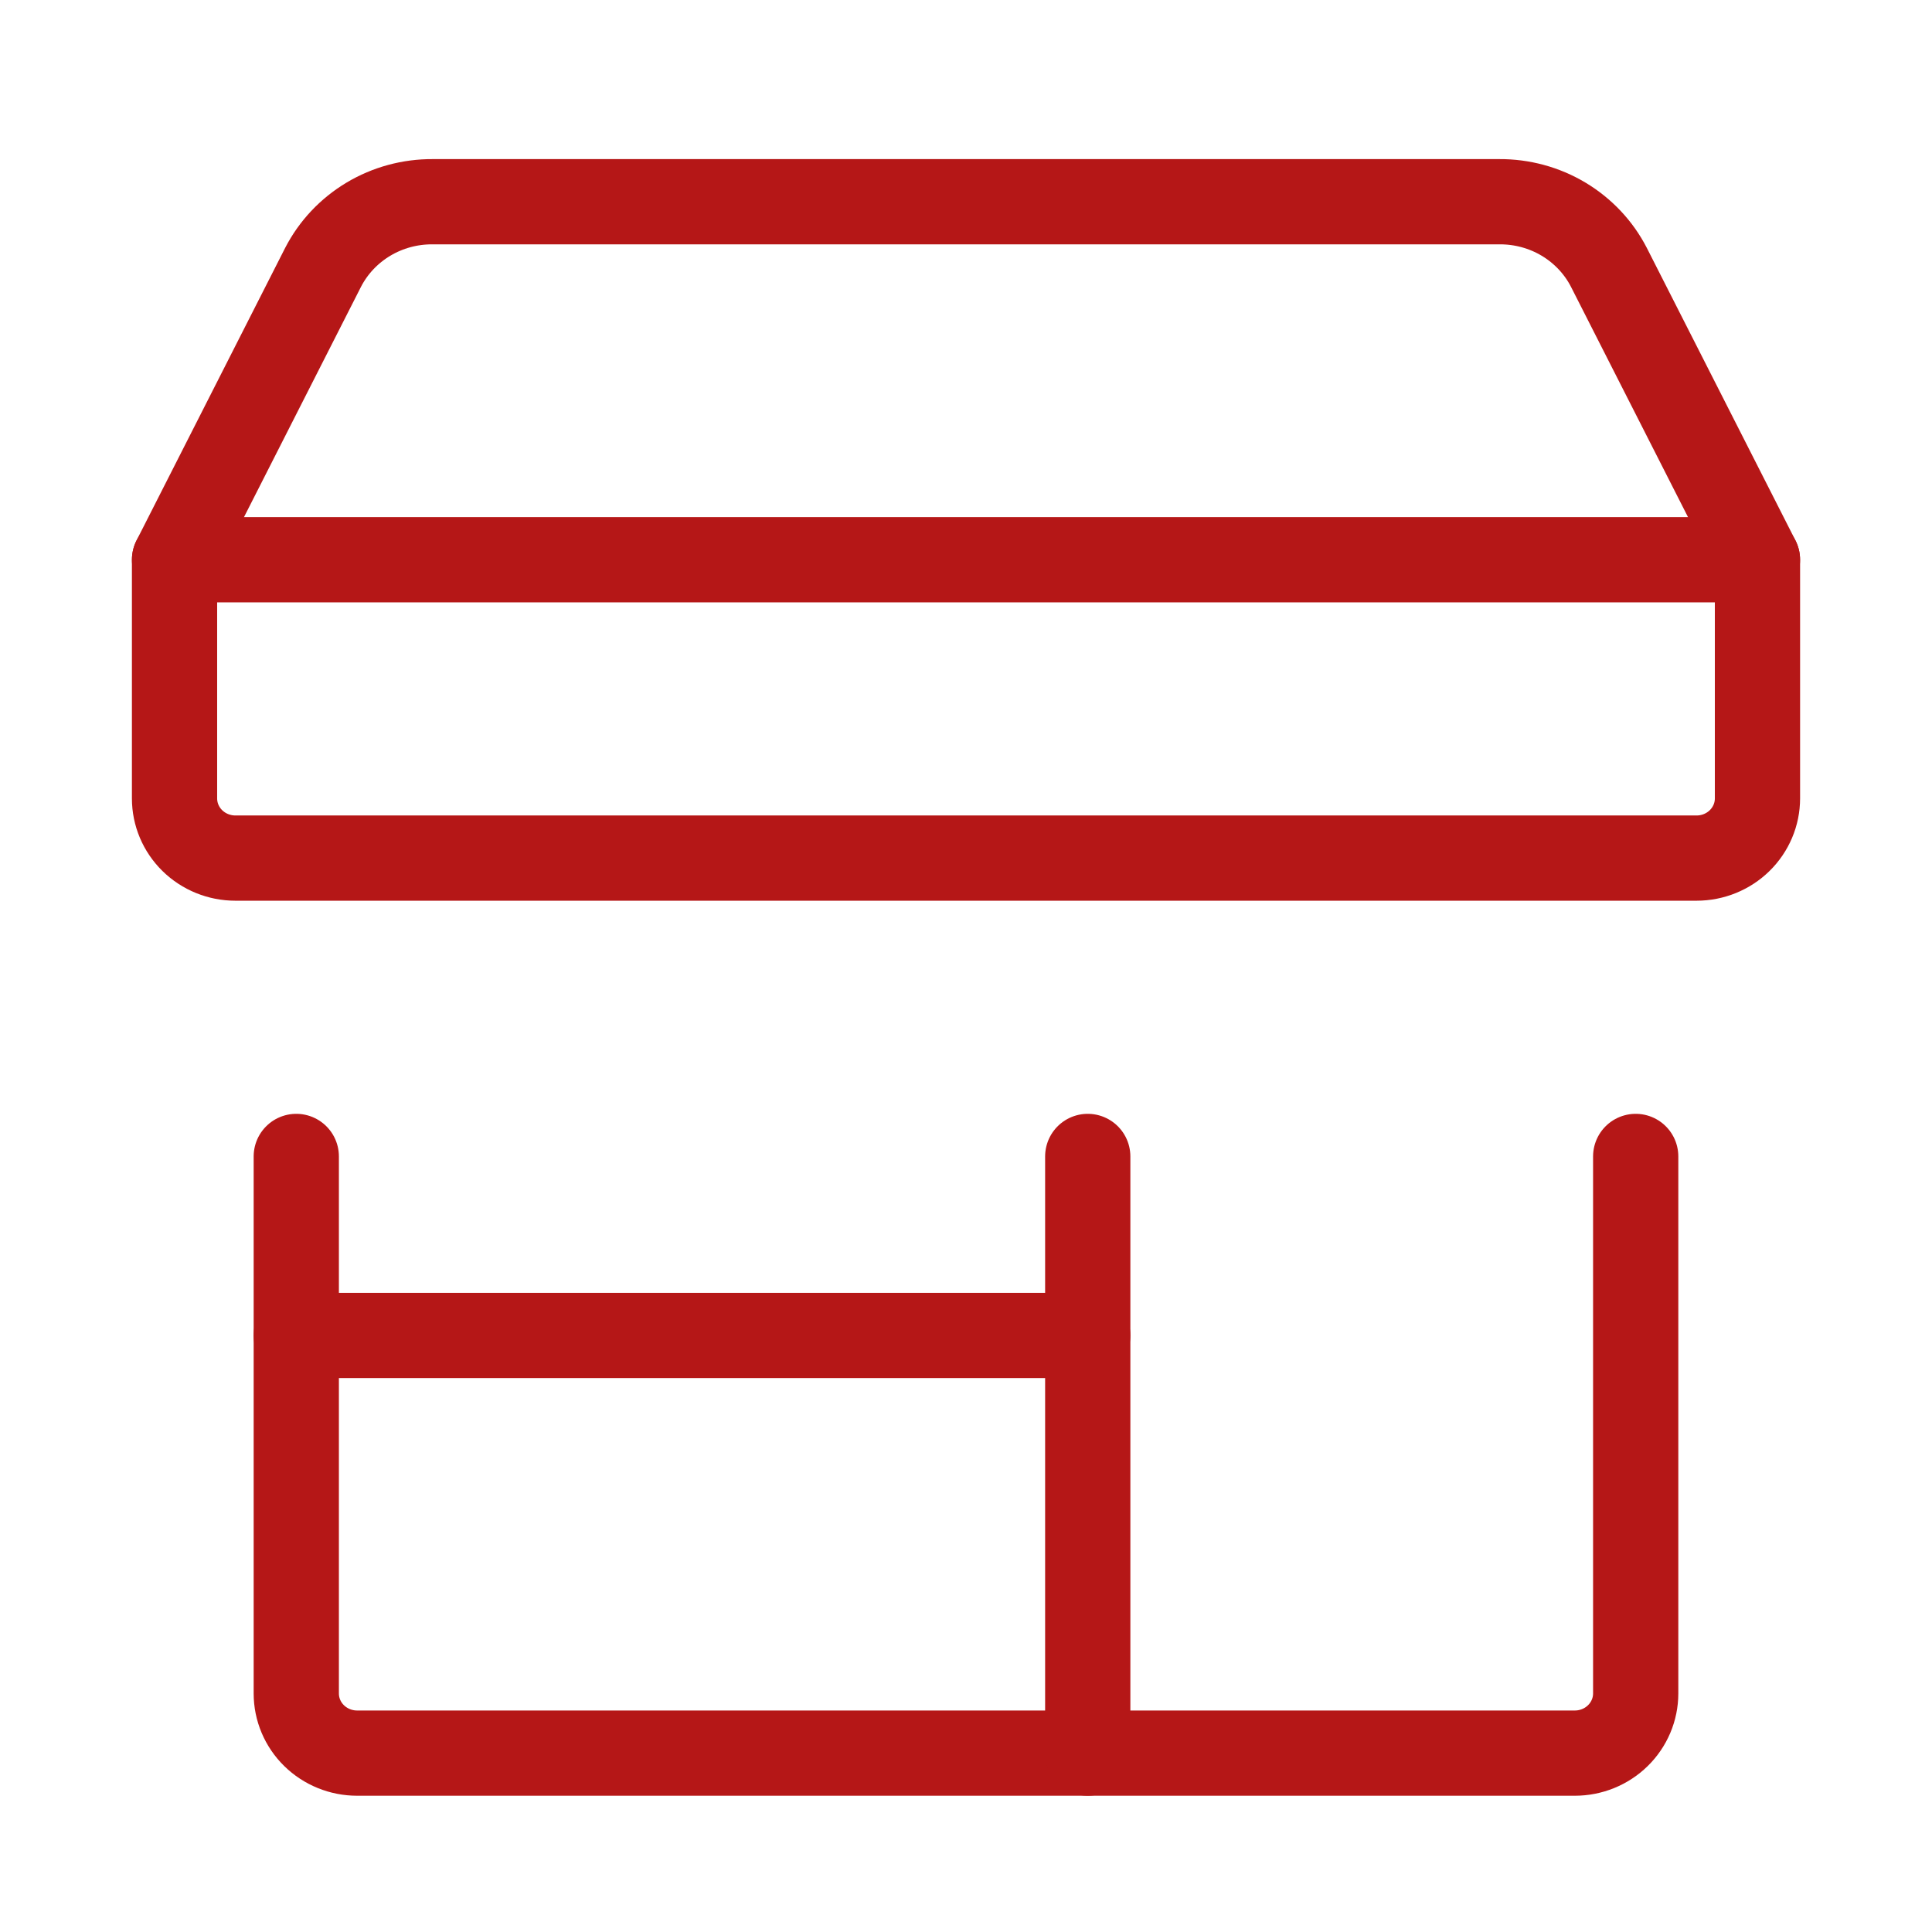
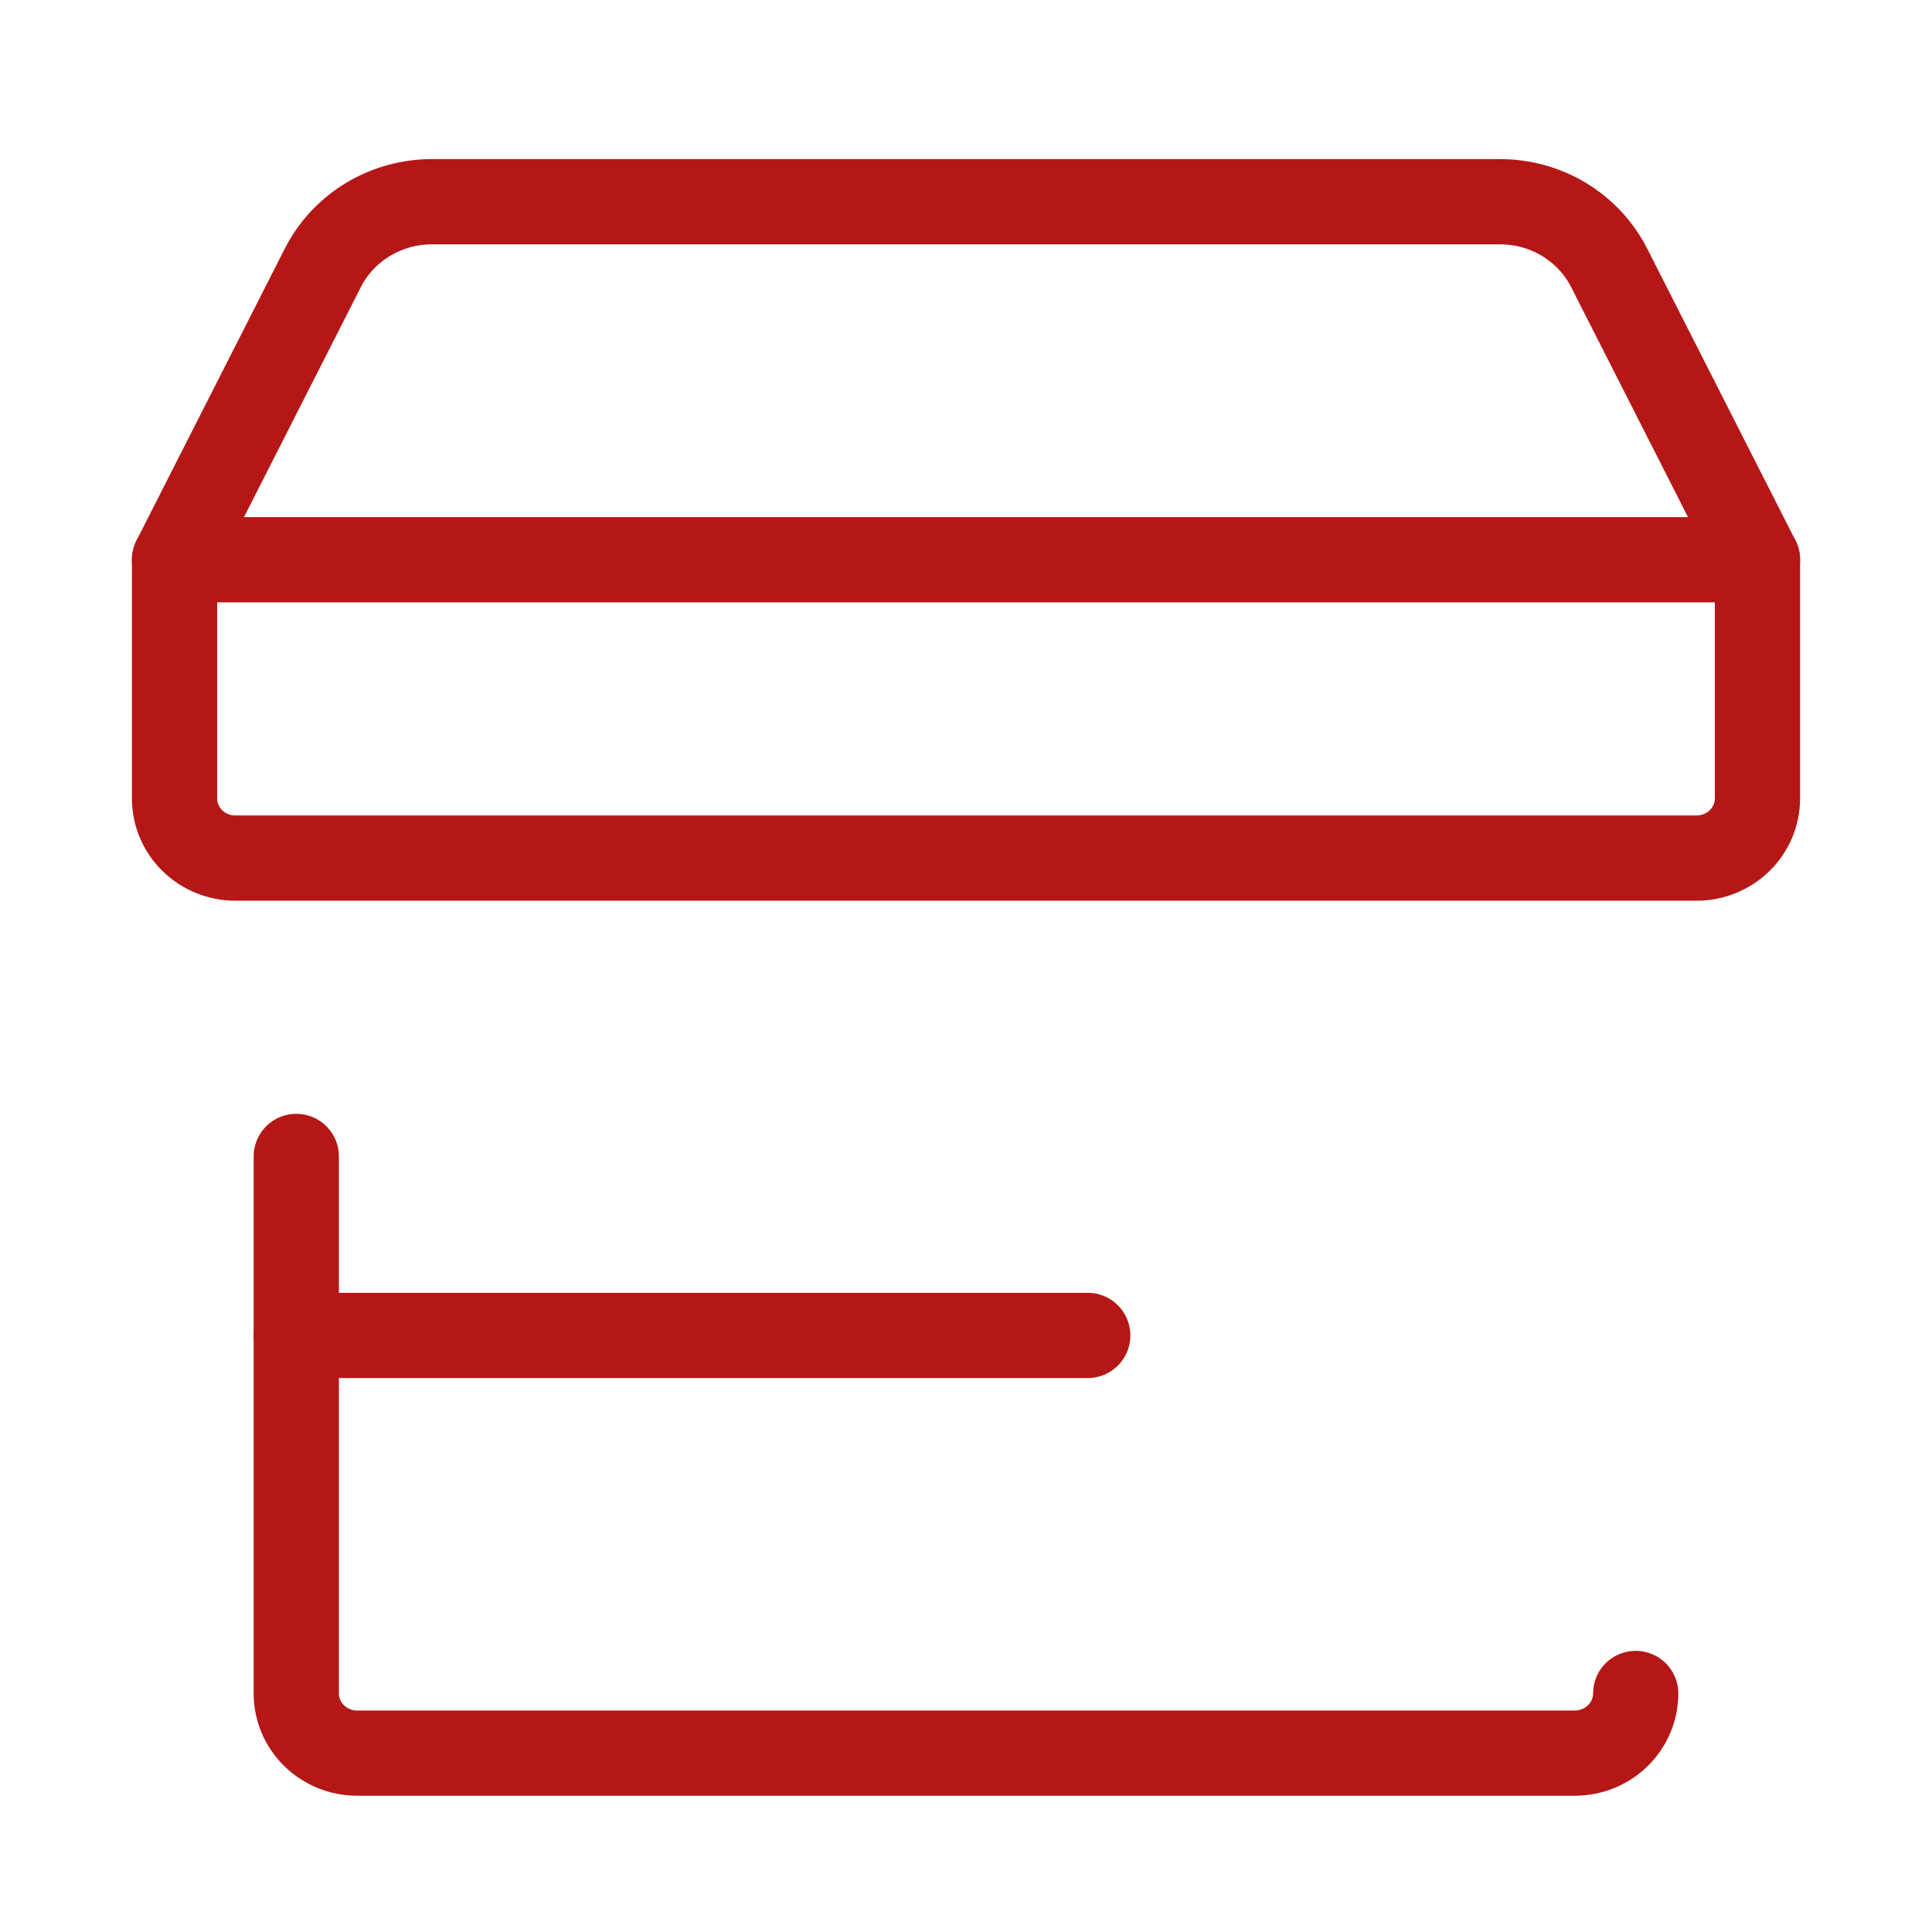
<svg xmlns="http://www.w3.org/2000/svg" width="68" height="68" viewBox="0 0 68 68" fill="none">
-   <path d="M10.428 40.703V59.604C10.428 60.161 10.653 60.695 11.055 61.089C11.457 61.483 12.002 61.704 12.571 61.704H55.428C55.996 61.704 56.541 61.483 56.943 61.089C57.345 60.695 57.571 60.161 57.571 59.604V40.703" stroke="#B51717" stroke-width="3" stroke-linecap="round" stroke-linejoin="round" />
+   <path d="M10.428 40.703V59.604C10.428 60.161 10.653 60.695 11.055 61.089C11.457 61.483 12.002 61.704 12.571 61.704H55.428C55.996 61.704 56.541 61.483 56.943 61.089C57.345 60.695 57.571 60.161 57.571 59.604" stroke="#B51717" stroke-width="3" stroke-linecap="round" stroke-linejoin="round" />
  <path d="M59.714 30.202H8.285C7.717 30.202 7.172 29.981 6.77 29.587C6.368 29.193 6.143 28.659 6.143 28.102V19.701L11.371 9.41C11.731 8.711 12.282 8.125 12.964 7.716C13.645 7.308 14.43 7.095 15.228 7.1H52.771C53.57 7.095 54.354 7.308 55.036 7.716C55.717 8.125 56.269 8.711 56.628 9.41L61.857 19.701V28.102C61.857 28.659 61.631 29.193 61.229 29.587C60.827 29.981 60.282 30.202 59.714 30.202Z" stroke="#B51717" stroke-width="3" stroke-linecap="round" stroke-linejoin="round" />
-   <path d="M38.285 40.703V61.704" stroke="#B51717" stroke-width="3" stroke-linecap="round" stroke-linejoin="round" />
  <path d="M10.428 47.003H38.285" stroke="#B51717" stroke-width="3" stroke-linecap="round" stroke-linejoin="round" />
  <path d="M6.143 19.701H61.857" stroke="#B51717" stroke-width="3" stroke-linecap="round" stroke-linejoin="round" />
</svg>